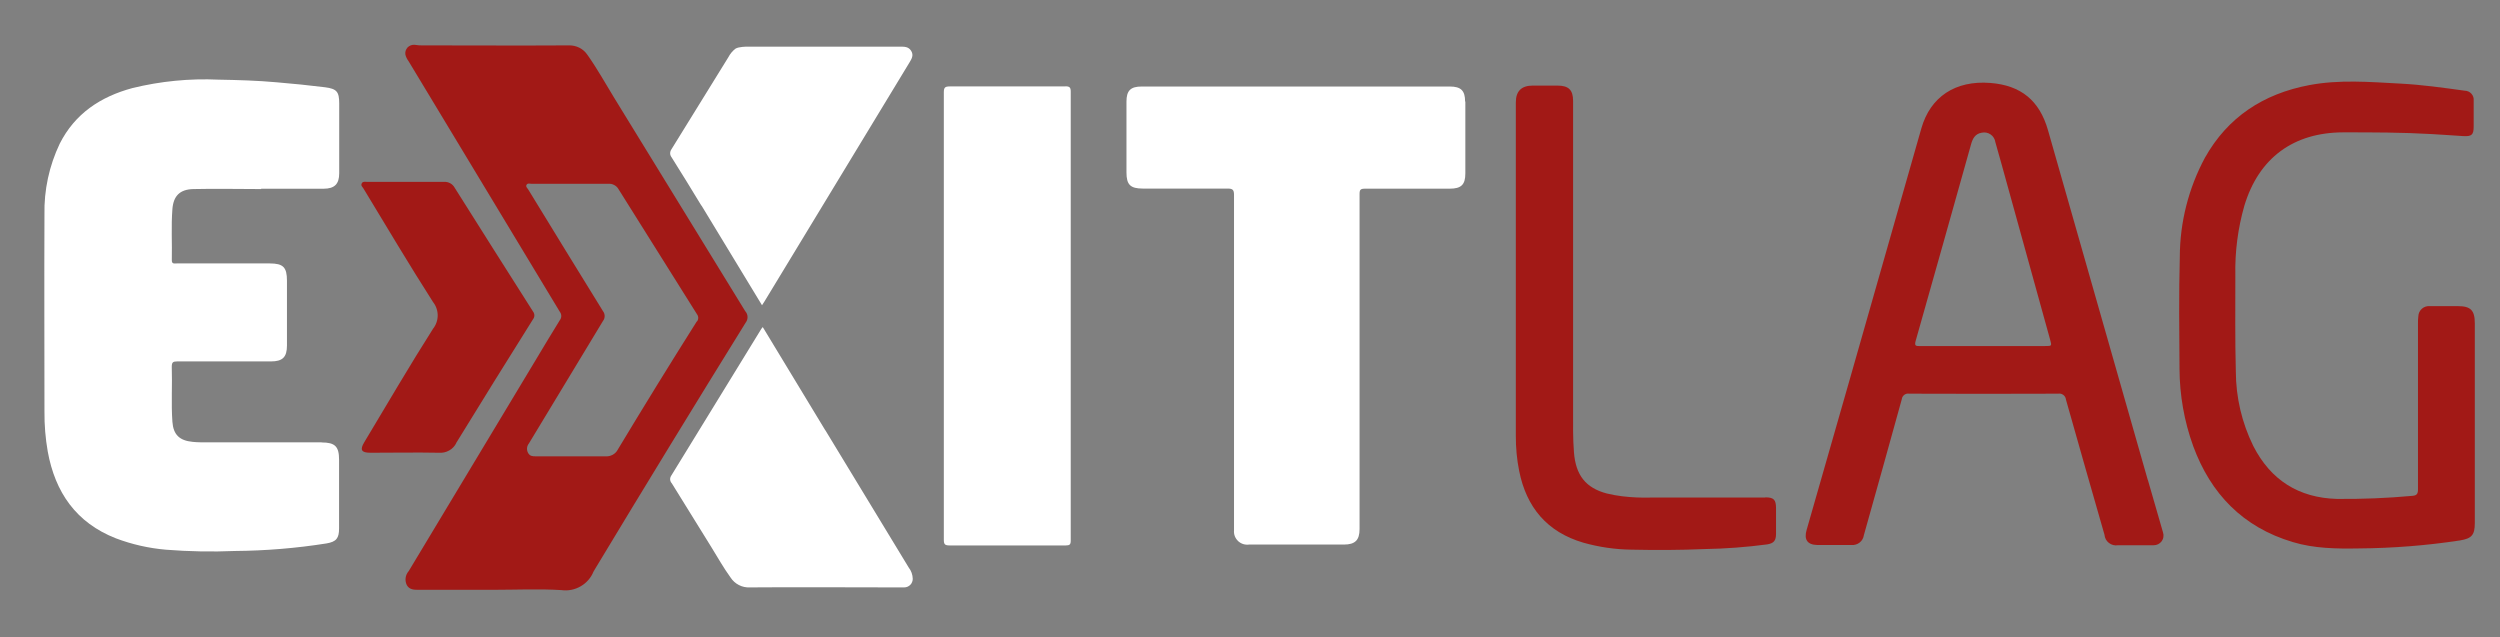
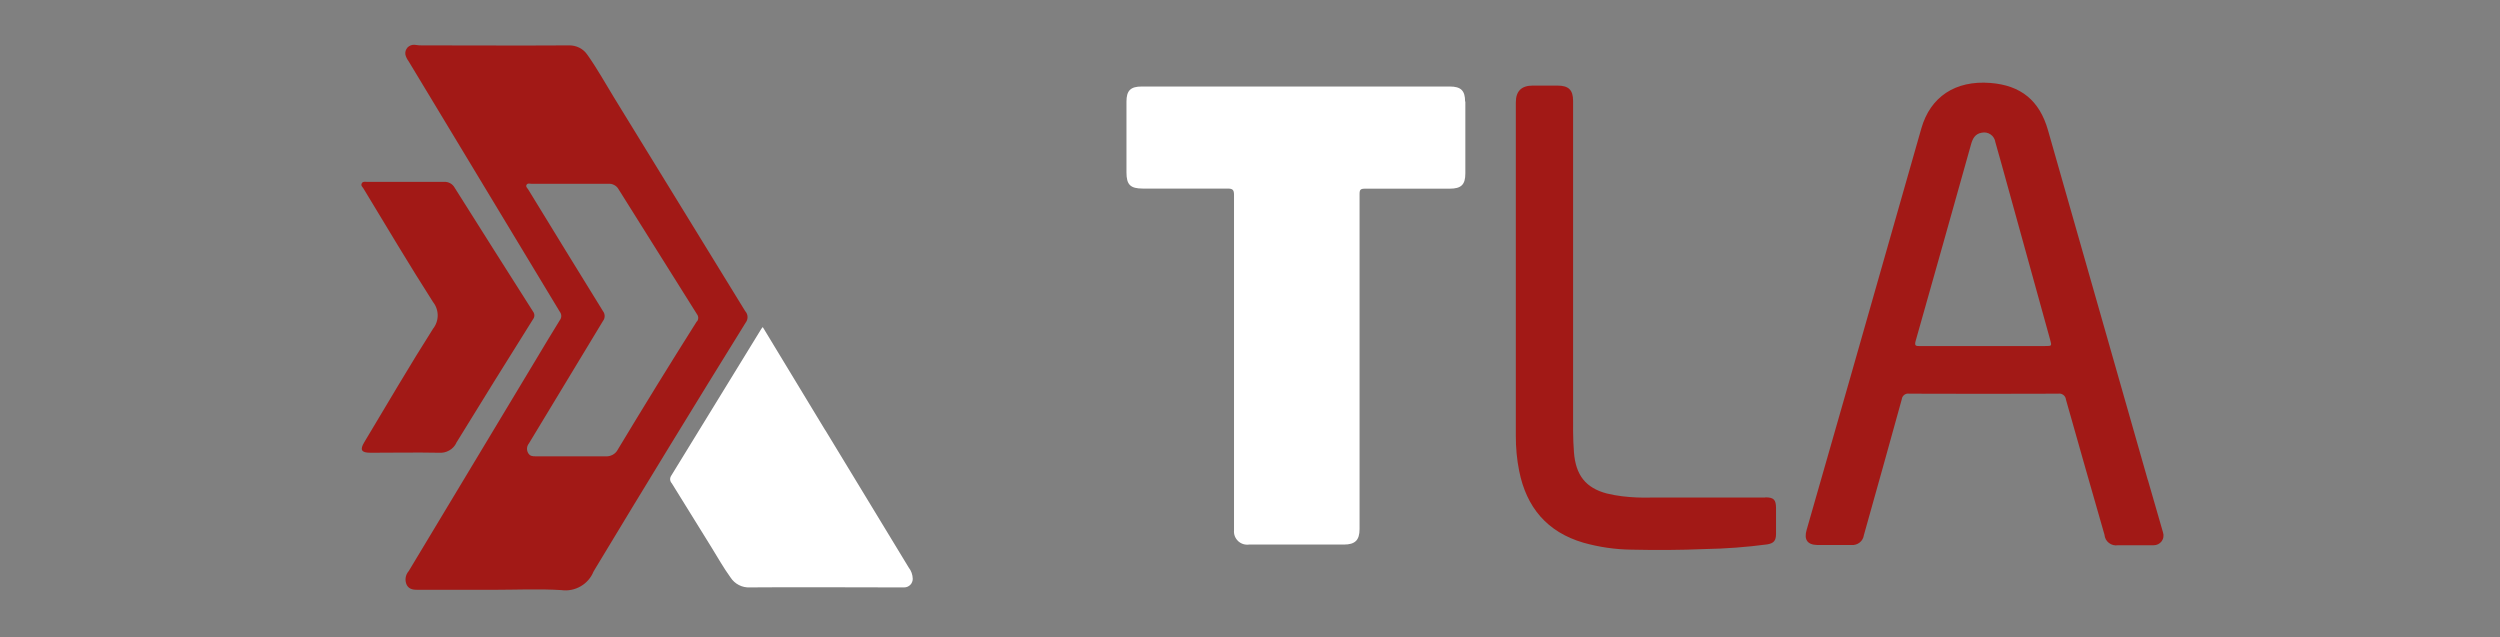
<svg xmlns="http://www.w3.org/2000/svg" width="51" height="13" viewBox="0 0 51 13" fill="none">
  <rect x="0" y="0" width="51" height="13" fill="#808080" stroke="none" />
-   <path d="M6.564 9.023H4.089C4.036 9.022 3.983 9.02 3.93 9.014C3.663 8.988 3.536 8.869 3.517 8.604C3.49 8.23 3.517 7.856 3.504 7.482C3.504 7.39 3.53 7.373 3.613 7.373C4.251 7.373 4.889 7.373 5.526 7.373C5.765 7.373 5.854 7.286 5.854 7.049V5.726C5.854 5.451 5.777 5.374 5.502 5.374H3.606C3.559 5.374 3.504 5.391 3.505 5.308C3.513 4.961 3.49 4.613 3.517 4.265C3.538 3.997 3.669 3.864 3.942 3.857C4.404 3.846 4.866 3.857 5.328 3.857V3.85H6.599C6.825 3.85 6.92 3.755 6.92 3.534V2.112C6.92 1.873 6.872 1.811 6.629 1.78C6.304 1.74 5.976 1.706 5.646 1.679C5.251 1.643 4.855 1.632 4.458 1.625C3.867 1.598 3.275 1.656 2.7 1.797C2.052 1.972 1.529 2.317 1.219 2.93C1.003 3.383 0.896 3.879 0.907 4.38C0.901 5.72 0.907 7.058 0.907 8.398C0.905 8.671 0.927 8.943 0.974 9.211C1.125 10.042 1.551 10.663 2.364 10.982C2.692 11.106 3.036 11.184 3.386 11.214C3.854 11.251 4.324 11.26 4.793 11.24C5.418 11.235 6.042 11.184 6.66 11.086C6.863 11.052 6.917 10.978 6.917 10.78V9.376C6.917 9.108 6.834 9.026 6.561 9.026" fill="white" />
  <path d="M29.888 2.071C29.888 1.848 29.803 1.765 29.576 1.765H23.289C23.063 1.765 22.98 1.849 22.98 2.073C22.98 2.554 22.98 3.034 22.98 3.515C22.98 3.769 23.058 3.846 23.314 3.847C23.891 3.847 24.467 3.847 25.044 3.847C25.145 3.847 25.174 3.871 25.174 3.976C25.174 6.227 25.174 8.478 25.174 10.729C25.174 10.759 25.174 10.79 25.174 10.82C25.17 10.86 25.176 10.901 25.19 10.938C25.205 10.976 25.228 11.01 25.257 11.038C25.287 11.066 25.322 11.086 25.361 11.099C25.4 11.111 25.441 11.114 25.482 11.109C26.127 11.109 26.772 11.109 27.416 11.109C27.644 11.109 27.735 11.019 27.735 10.794V7.385C27.735 6.242 27.735 5.1 27.735 3.957C27.735 3.871 27.755 3.849 27.845 3.849C28.421 3.849 28.998 3.849 29.574 3.849C29.81 3.849 29.893 3.767 29.893 3.538V2.071" fill="white" />
-   <path d="M21.736 1.763C20.949 1.763 20.163 1.763 19.376 1.763C19.275 1.763 19.254 1.788 19.254 1.887C19.254 3.408 19.254 4.928 19.254 6.448C19.254 7.968 19.254 9.489 19.254 11.011C19.254 11.105 19.277 11.127 19.372 11.127C20.161 11.127 20.952 11.127 21.742 11.127C21.821 11.127 21.843 11.108 21.843 11.028C21.843 7.975 21.843 4.922 21.843 1.869C21.843 1.783 21.819 1.761 21.734 1.761" fill="white" />
  <path d="M16.836 8.778L15.56 6.672C15.545 6.691 15.537 6.699 15.531 6.709C14.918 7.709 14.305 8.708 13.691 9.707C13.676 9.731 13.669 9.759 13.671 9.786C13.674 9.814 13.686 9.84 13.705 9.86C13.974 10.293 14.24 10.726 14.51 11.159C14.64 11.368 14.759 11.583 14.904 11.782C14.946 11.847 15.005 11.9 15.074 11.935C15.143 11.971 15.22 11.987 15.298 11.983C16.288 11.975 17.276 11.983 18.264 11.983C18.325 11.983 18.386 11.983 18.447 11.983C18.47 11.983 18.493 11.978 18.514 11.969C18.535 11.96 18.554 11.947 18.57 11.931C18.586 11.915 18.599 11.896 18.607 11.874C18.616 11.853 18.62 11.831 18.62 11.808C18.618 11.725 18.59 11.644 18.538 11.578L16.836 8.775" fill="white" />
-   <path d="M14.31 4.192L15.545 6.227C15.568 6.192 15.582 6.171 15.595 6.15L18.55 1.28C18.597 1.203 18.644 1.128 18.588 1.038C18.532 0.948 18.446 0.952 18.355 0.952C17.349 0.952 16.513 0.952 15.333 0.952H15.231C15.231 0.952 15.072 0.952 15.005 0.992C14.945 1.038 14.895 1.097 14.86 1.165C14.472 1.793 14.084 2.42 13.696 3.048C13.679 3.072 13.671 3.101 13.671 3.13C13.672 3.159 13.683 3.187 13.701 3.21C13.907 3.535 14.108 3.867 14.309 4.196" fill="white" />
  <path d="M9.303 9.042C9.822 8.197 10.345 7.354 10.873 6.514C10.891 6.491 10.901 6.463 10.901 6.434C10.901 6.405 10.891 6.377 10.873 6.354C10.338 5.513 9.805 4.671 9.275 3.829C9.254 3.791 9.222 3.759 9.184 3.738C9.145 3.717 9.101 3.707 9.057 3.71C8.797 3.71 8.537 3.71 8.277 3.71H7.488C7.447 3.71 7.399 3.697 7.378 3.744C7.358 3.79 7.395 3.813 7.413 3.843C7.882 4.617 8.344 5.395 8.833 6.16C8.895 6.238 8.929 6.335 8.929 6.434C8.929 6.534 8.895 6.63 8.833 6.708C8.352 7.465 7.896 8.248 7.432 9.02C7.336 9.178 7.372 9.236 7.556 9.236C8.022 9.236 8.488 9.227 8.953 9.236C9.026 9.242 9.099 9.226 9.163 9.19C9.227 9.155 9.278 9.1 9.31 9.035" fill="#A21916" />
  <path d="M15.205 6.352C14.312 4.901 13.421 3.449 12.531 1.998C12.351 1.704 12.184 1.402 11.985 1.121C11.943 1.058 11.886 1.007 11.818 0.973C11.75 0.939 11.674 0.923 11.598 0.926C10.616 0.932 9.633 0.926 8.65 0.926C8.586 0.929 8.521 0.925 8.458 0.914C8.431 0.912 8.405 0.915 8.38 0.925C8.355 0.934 8.332 0.949 8.314 0.968C8.296 0.988 8.283 1.011 8.275 1.036C8.267 1.062 8.266 1.089 8.27 1.115C8.282 1.162 8.304 1.207 8.334 1.247C9.362 2.952 10.391 4.657 11.42 6.36C11.44 6.385 11.45 6.415 11.45 6.446C11.45 6.477 11.44 6.508 11.42 6.532C11.25 6.805 11.086 7.082 10.92 7.358L8.338 11.65C8.304 11.688 8.282 11.736 8.275 11.787C8.268 11.838 8.276 11.889 8.299 11.936C8.355 12.035 8.453 12.032 8.55 12.032H10.078C10.536 12.032 10.996 12.01 11.452 12.038C11.588 12.057 11.726 12.03 11.845 11.961C11.963 11.893 12.056 11.788 12.107 11.662C12.116 11.645 12.125 11.628 12.136 11.612C13.15 9.93 14.175 8.254 15.21 6.584C15.236 6.551 15.25 6.511 15.25 6.47C15.25 6.429 15.236 6.388 15.21 6.356M14.214 6.558C13.667 7.424 13.131 8.294 12.605 9.168C12.582 9.214 12.546 9.251 12.501 9.276C12.456 9.301 12.405 9.313 12.354 9.309C11.88 9.309 11.407 9.309 10.934 9.309C10.866 9.309 10.809 9.309 10.771 9.236C10.755 9.206 10.748 9.172 10.752 9.138C10.755 9.104 10.769 9.072 10.79 9.046C11.294 8.214 11.797 7.382 12.3 6.549C12.323 6.52 12.335 6.484 12.335 6.448C12.335 6.411 12.323 6.375 12.3 6.346C11.791 5.523 11.284 4.697 10.778 3.869C10.759 3.839 10.719 3.808 10.742 3.769C10.765 3.73 10.812 3.75 10.851 3.75C11.11 3.75 11.37 3.75 11.63 3.75C11.89 3.75 12.15 3.75 12.409 3.75C12.45 3.746 12.492 3.754 12.529 3.774C12.566 3.793 12.597 3.822 12.617 3.858C13.15 4.709 13.683 5.559 14.217 6.408C14.234 6.429 14.244 6.456 14.244 6.484C14.244 6.512 14.234 6.539 14.217 6.56" fill="#A21916" />
-   <path d="M50.134 6.245C49.946 6.245 49.76 6.245 49.573 6.245C49.543 6.242 49.513 6.245 49.485 6.254C49.456 6.263 49.43 6.278 49.407 6.298C49.385 6.317 49.367 6.341 49.354 6.368C49.342 6.395 49.334 6.424 49.334 6.454C49.328 6.498 49.326 6.544 49.327 6.589C49.327 7.719 49.327 8.851 49.327 9.983C49.327 10.083 49.297 10.109 49.204 10.116C48.696 10.162 48.185 10.183 47.675 10.178C46.893 10.156 46.321 9.794 45.966 9.096C45.734 8.624 45.613 8.106 45.611 7.581C45.594 6.932 45.601 6.273 45.601 5.618C45.591 5.138 45.653 4.658 45.785 4.196C46.079 3.222 46.788 2.7 47.808 2.7C48.408 2.7 49.009 2.7 49.605 2.735C49.824 2.747 50.031 2.763 50.244 2.776C50.425 2.787 50.463 2.752 50.463 2.576C50.463 2.4 50.463 2.228 50.463 2.053C50.465 2.028 50.463 2.002 50.455 1.977C50.447 1.953 50.434 1.93 50.416 1.911C50.399 1.892 50.378 1.877 50.354 1.866C50.331 1.856 50.305 1.85 50.279 1.85C49.843 1.79 49.406 1.728 48.961 1.705C48.34 1.672 47.719 1.62 47.105 1.737C46.174 1.914 45.447 2.387 44.981 3.217C44.646 3.84 44.47 4.535 44.468 5.241C44.448 5.999 44.456 6.762 44.462 7.522C44.464 8.06 44.558 8.593 44.741 9.1C45.099 10.074 45.754 10.754 46.772 11.058C47.209 11.19 47.664 11.196 48.12 11.188C48.811 11.183 49.5 11.129 50.182 11.025C50.42 10.986 50.486 10.917 50.486 10.671V6.594C50.486 6.33 50.401 6.245 50.141 6.245" fill="#A21916" />
  <path d="M36.011 10.15H33.687C33.488 10.156 33.289 10.148 33.092 10.124C32.987 10.111 32.882 10.092 32.778 10.067C32.348 9.953 32.146 9.694 32.109 9.231C32.086 8.948 32.091 8.664 32.091 8.381C32.091 6.273 32.091 4.166 32.091 2.058C32.091 1.834 31.999 1.746 31.771 1.746C31.603 1.746 31.436 1.746 31.268 1.746C31.036 1.746 30.923 1.862 30.923 2.087V8.897C30.922 9.135 30.944 9.373 30.991 9.607C31.139 10.35 31.561 10.854 32.301 11.071C32.621 11.161 32.951 11.209 33.283 11.213C33.78 11.224 34.276 11.222 34.772 11.201C35.199 11.194 35.625 11.162 36.048 11.106C36.185 11.084 36.231 11.031 36.231 10.889C36.231 10.715 36.231 10.541 36.231 10.368C36.231 10.195 36.187 10.146 36.012 10.146" fill="#A21916" />
  <path d="M43.815 9.792C43.136 7.411 42.457 5.032 41.779 2.656C41.606 2.05 41.226 1.74 40.602 1.692C39.89 1.636 39.378 1.975 39.195 2.621L37.744 7.708C37.448 8.742 37.152 9.777 36.855 10.811C36.798 11.006 36.869 11.114 37.073 11.118C37.306 11.118 37.538 11.118 37.772 11.118C37.832 11.123 37.891 11.104 37.938 11.067C37.985 11.03 38.015 10.976 38.023 10.917C38.282 9.994 38.542 9.07 38.796 8.146C38.798 8.128 38.803 8.111 38.812 8.095C38.821 8.08 38.833 8.066 38.847 8.055C38.862 8.044 38.878 8.037 38.896 8.032C38.913 8.028 38.931 8.028 38.949 8.031C39.961 8.035 40.973 8.035 41.985 8.031C42.003 8.028 42.022 8.028 42.041 8.032C42.059 8.037 42.076 8.045 42.091 8.056C42.106 8.067 42.119 8.081 42.128 8.097C42.138 8.114 42.143 8.132 42.145 8.15C42.404 9.07 42.668 9.99 42.931 10.907C42.934 10.939 42.943 10.972 42.958 11.001C42.974 11.03 42.995 11.055 43.022 11.076C43.048 11.096 43.078 11.111 43.11 11.119C43.142 11.127 43.176 11.129 43.209 11.123H43.935C43.967 11.123 43.998 11.116 44.026 11.102C44.054 11.088 44.079 11.067 44.098 11.042C44.116 11.016 44.129 10.987 44.133 10.956C44.138 10.925 44.136 10.893 44.126 10.863C44.023 10.508 43.92 10.152 43.818 9.796M41.721 7.06H40.446C40.018 7.06 39.591 7.06 39.163 7.06C39.08 7.06 39.054 7.054 39.078 6.959C39.457 5.622 39.834 4.284 40.209 2.946C40.241 2.831 40.29 2.729 40.428 2.707C40.459 2.7 40.491 2.7 40.522 2.706C40.553 2.712 40.583 2.725 40.609 2.743C40.635 2.761 40.657 2.784 40.673 2.811C40.69 2.838 40.701 2.868 40.705 2.899C40.791 3.197 40.872 3.496 40.955 3.794C41.246 4.839 41.535 5.883 41.822 6.927C41.858 7.059 41.859 7.059 41.723 7.059" fill="#A21916" />
</svg>